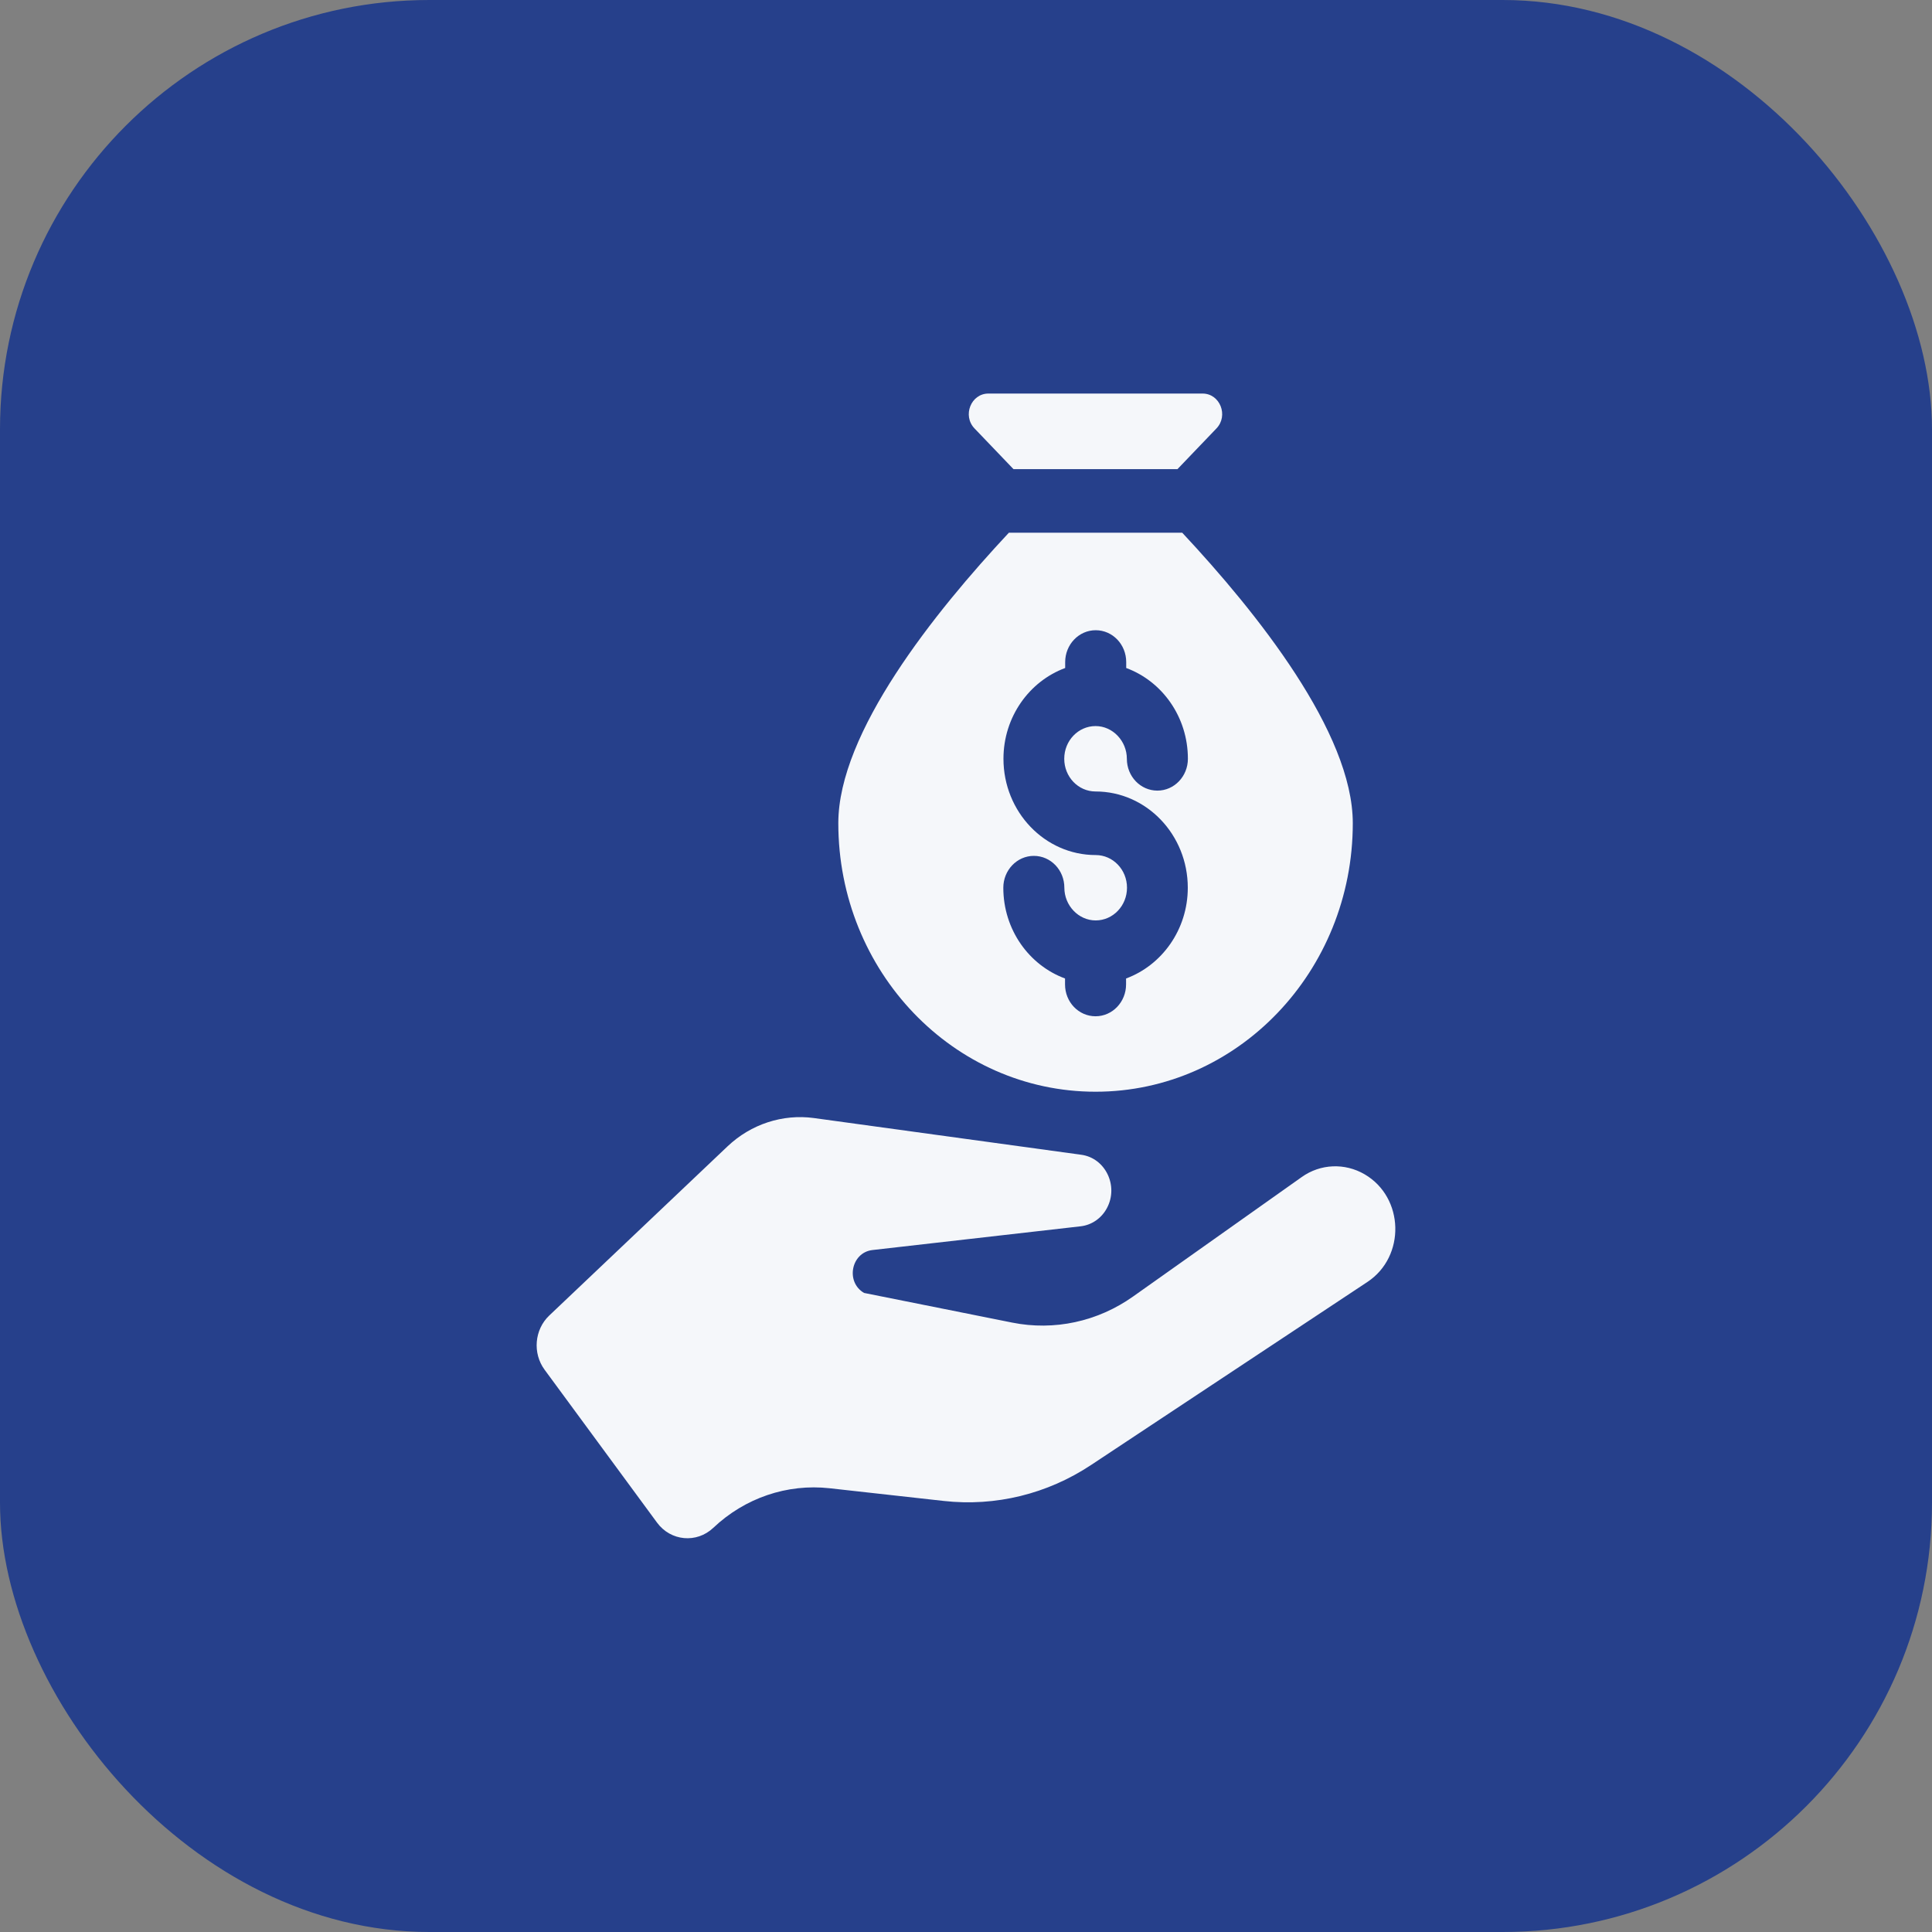
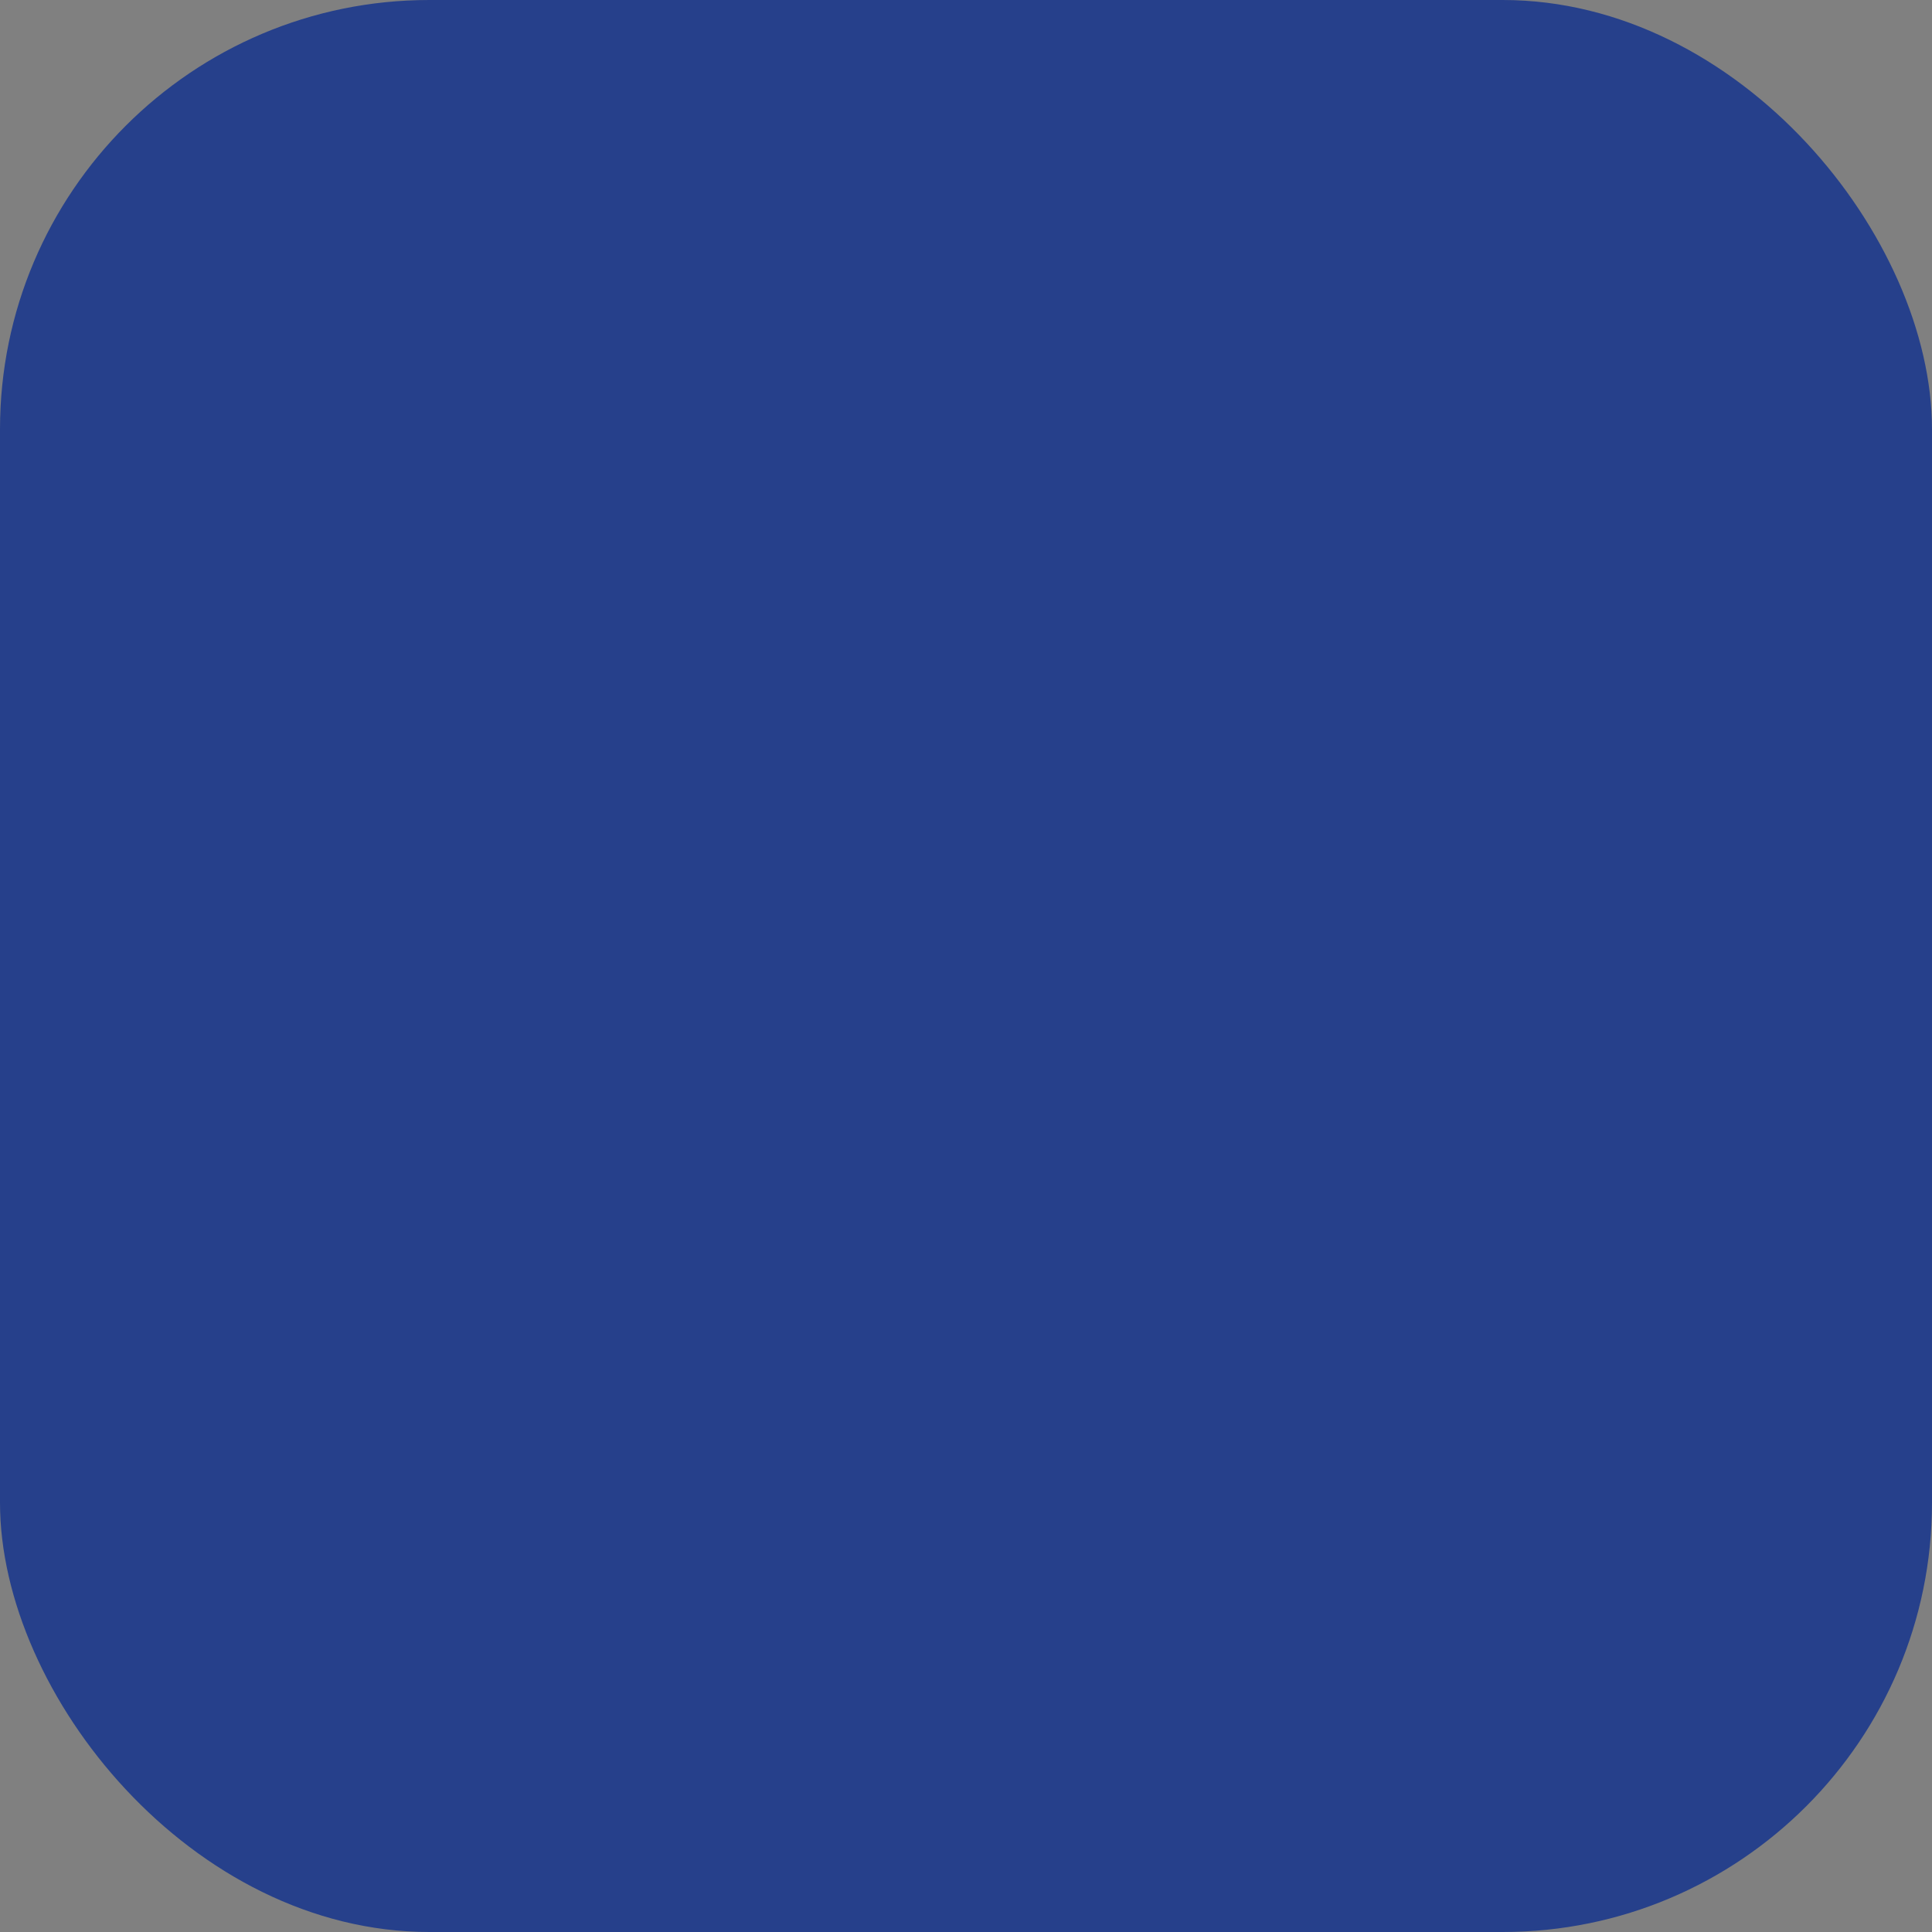
<svg xmlns="http://www.w3.org/2000/svg" width="54" height="54" viewBox="0 0 54 54" fill="none">
  <rect x="0" y="0" width="54" height="54" fill="#808080" stroke="none" />
  <rect width="54" height="54" rx="12" fill="#26408B" />
  <g clip-path="url(#clip0_8686_6256)">
    <path d="M15.351 36.77L20.336 32.04C20.99 31.42 21.876 31.131 22.751 31.25L30.222 32.276C30.898 32.368 31.271 33.147 30.939 33.767C30.787 34.053 30.51 34.242 30.2 34.276L24.384 34.939C23.789 35.009 23.627 35.834 24.151 36.138L28.291 36.967C29.465 37.202 30.68 36.94 31.67 36.238L36.382 32.9C36.906 32.526 37.589 32.499 38.143 32.823C39.251 33.471 39.292 35.12 38.221 35.83L30.499 40.945C29.273 41.759 27.822 42.113 26.378 41.952L23.187 41.597C22.002 41.466 20.82 41.867 19.937 42.703C19.472 43.143 18.745 43.077 18.364 42.557L15.222 38.285C14.882 37.823 14.937 37.164 15.351 36.77Z" fill="#F5F7FA" />
    <path d="M28.331 13.113H32.91L34 11.975C34.343 11.617 34.1 11 33.612 11H27.626C27.139 11 26.895 11.617 27.238 11.975L28.328 13.113H28.331Z" fill="#F5F7FA" />
-     <path d="M33.047 14.89H28.198C26.112 17.122 23.431 20.476 23.431 23.008C23.431 27.152 26.651 30.514 30.621 30.514C34.591 30.514 37.811 27.152 37.811 23.008C37.811 20.476 35.13 17.122 33.044 14.89H33.047ZM30.621 22.122C32.043 22.122 33.199 23.328 33.199 24.812C33.199 25.984 32.475 26.979 31.474 27.349V27.515C31.474 28.004 31.094 28.405 30.621 28.405C30.148 28.405 29.768 28.008 29.768 27.515V27.349C28.763 26.979 28.043 25.984 28.043 24.812C28.043 24.323 28.424 23.922 28.896 23.922C29.369 23.922 29.749 24.319 29.749 24.812C29.749 25.306 30.141 25.726 30.625 25.726C31.108 25.726 31.5 25.317 31.5 24.812C31.5 24.307 31.108 23.899 30.625 23.899C29.203 23.899 28.047 22.692 28.047 21.208C28.047 20.036 28.771 19.041 29.772 18.671V18.506C29.772 18.016 30.152 17.615 30.625 17.615C31.097 17.615 31.478 18.012 31.478 18.506V18.671C32.482 19.041 33.202 20.036 33.202 21.208C33.202 21.698 32.822 22.098 32.349 22.098C31.877 22.098 31.496 21.701 31.496 21.208C31.496 20.715 31.105 20.294 30.621 20.294C30.137 20.294 29.746 20.703 29.746 21.208C29.746 21.713 30.137 22.122 30.621 22.122Z" fill="#F5F7FA" />
  </g>
  <defs>
    <clipPath id="clip0_8686_6256">
-       <rect width="24" height="32" fill="white" transform="translate(15 11)" />
-     </clipPath>
+       </clipPath>
  </defs>
</svg>